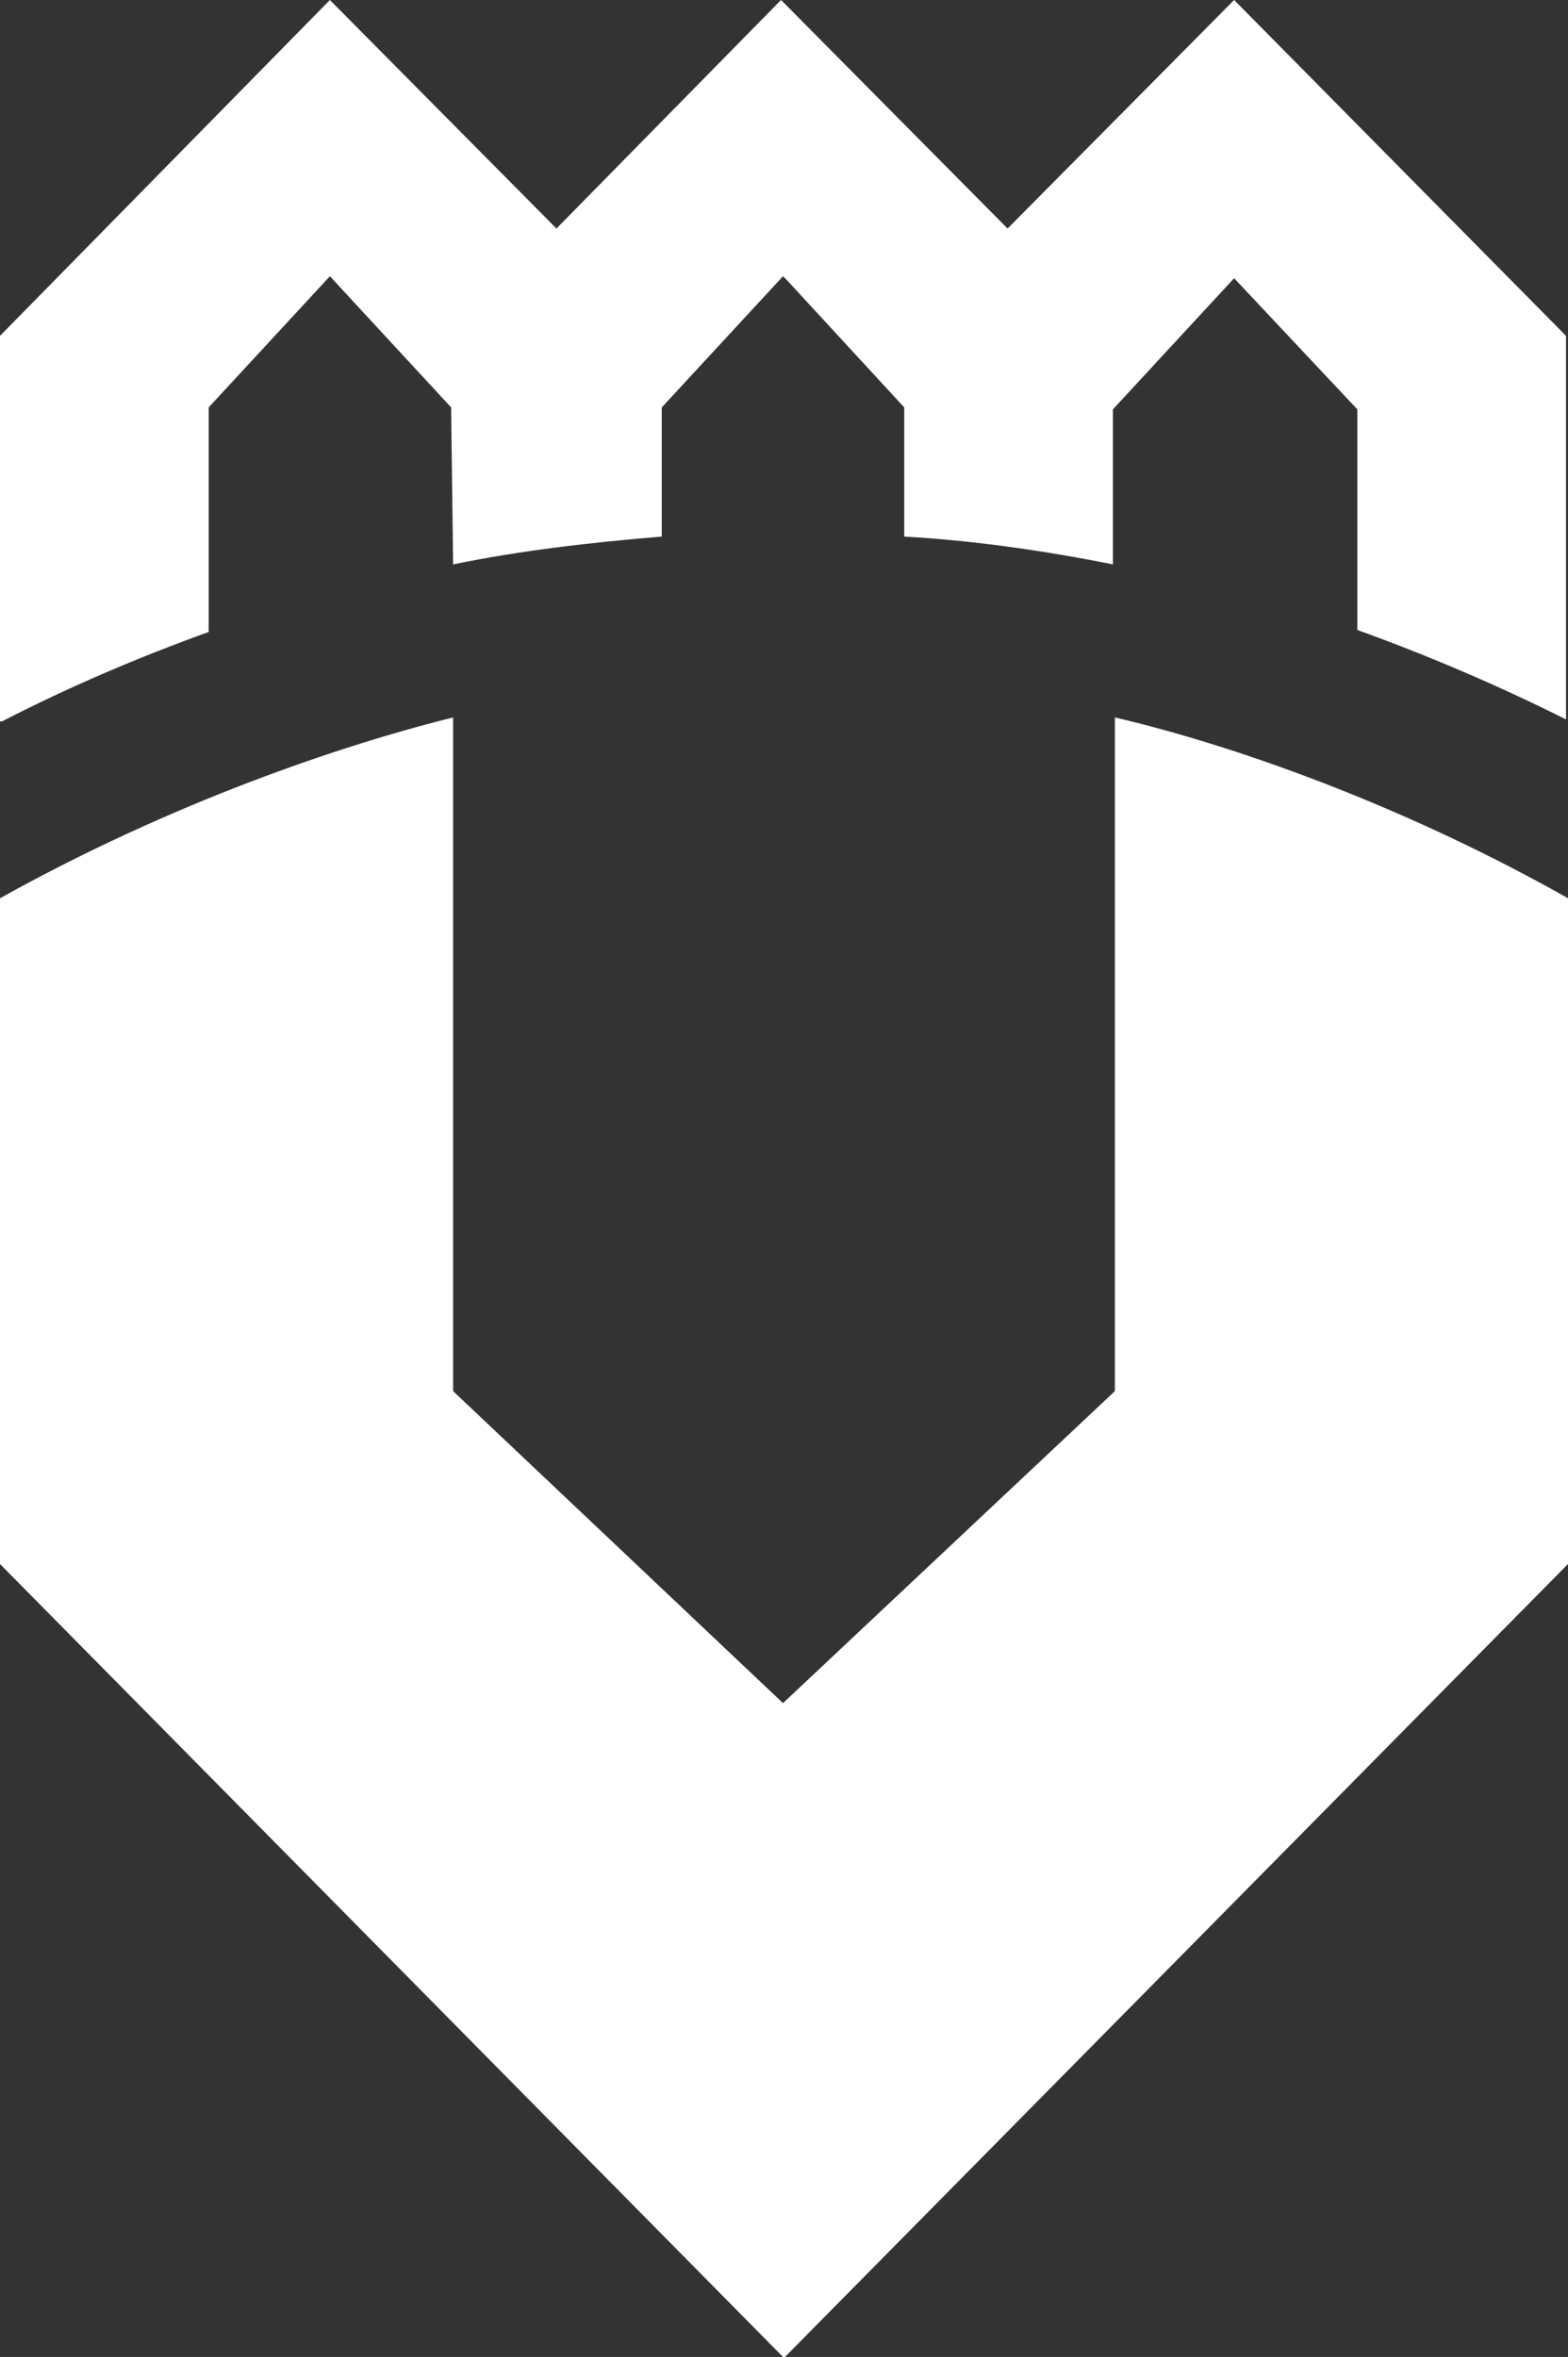
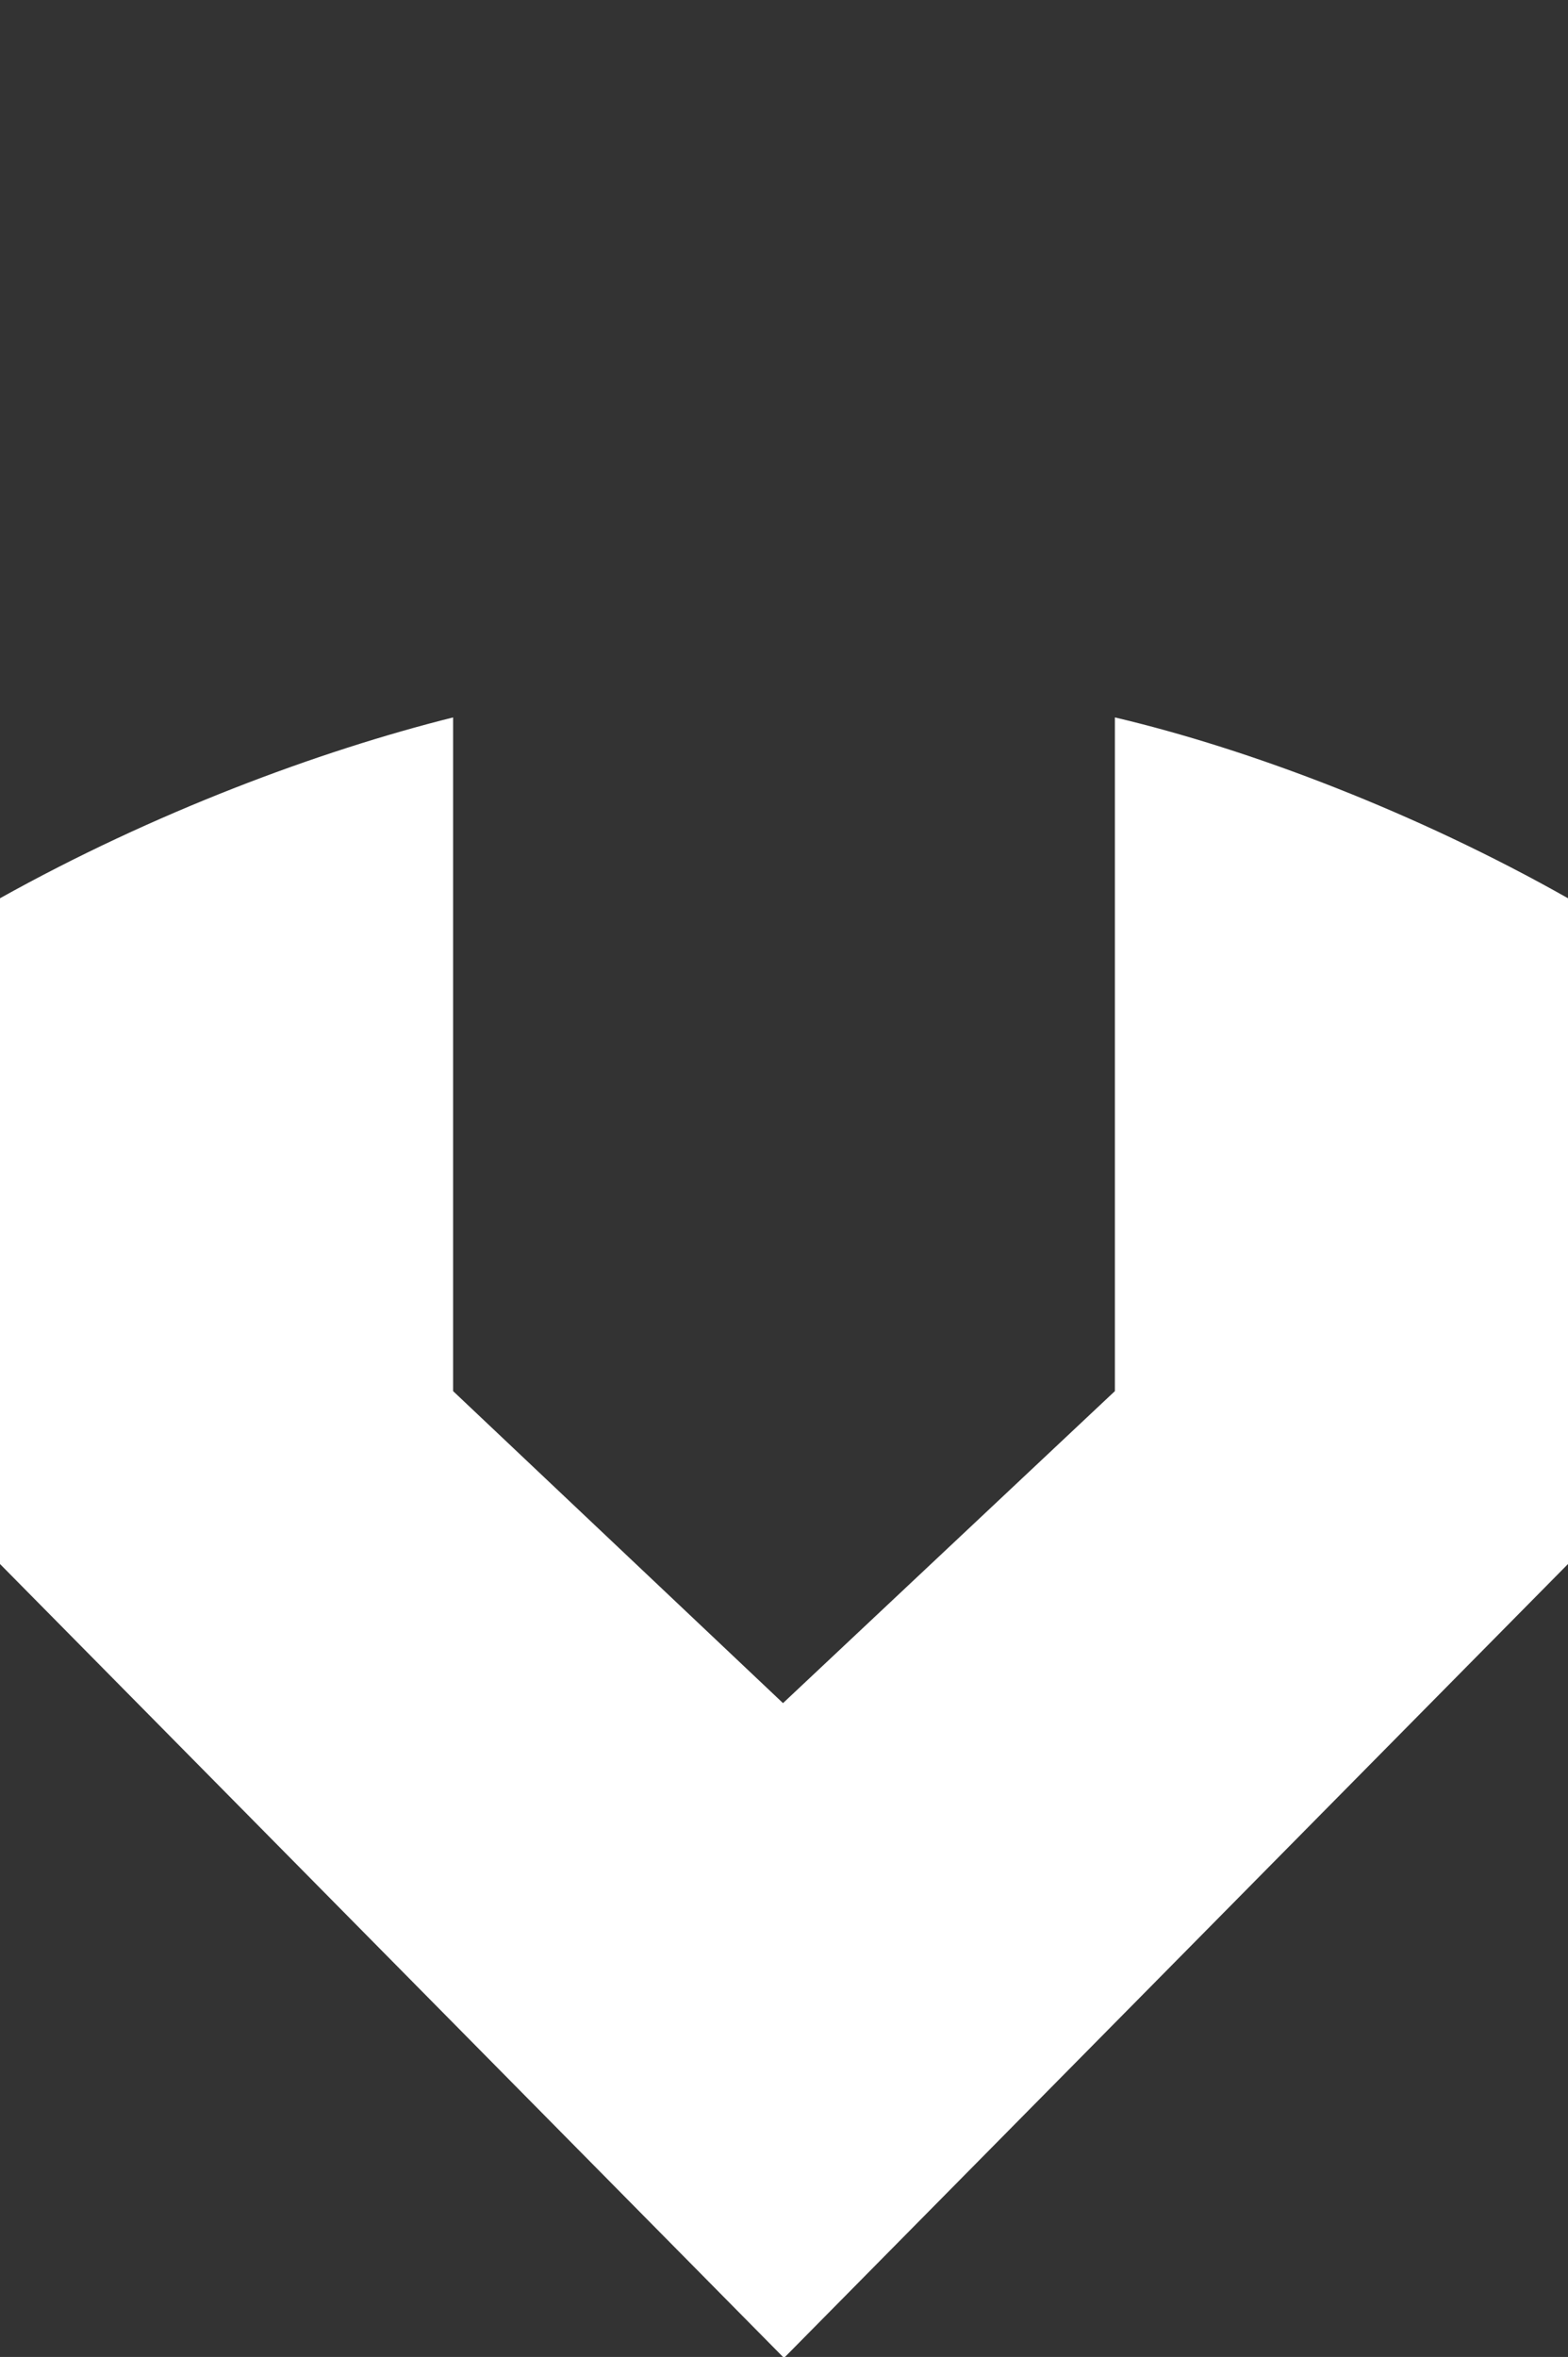
<svg xmlns="http://www.w3.org/2000/svg" id="Layer_2" version="1.1" viewBox="0 0 78.9 118.6">
  <rect x="0" y="0" width="78.9" height="118.6" fill="#333333" stroke="none" />
  <defs>
    <style>.st0{fill:#fff}</style>
  </defs>
  <g id="Layer_2-2">
    <g id="Layer_1-2">
-       <path class="st0" d="M22.8 28.4c3.4-.7 6.9-1.1 10.5-1.4v-6.5l6.1-6.6.2.2 5.9 6.4V27c3.5.2 7 .7 10.5 1.4v-7.8l6.1-6.6 6.2 6.6v11.1c3.6 1.3 7.1 2.8 10.5 4.5V16.9L62.1 0 50.7 11.5 39.6.3l-.3-.3L28 11.5 16.6 0 0 16.9v19.4h.1c3.3-1.7 6.8-3.2 10.4-4.5V20.5l6.1-6.6 6.1 6.6" />
      <path class="st0" d="M39.5 118.6l39.4-39.9V45.2c-7.6-4.3-16-7.5-22.8-9.1V70L39.4 85.7 22.8 70V36.1C16 37.8 7.7 40.9 0 45.2v33.5l39.4 39.9z" />
    </g>
  </g>
</svg>